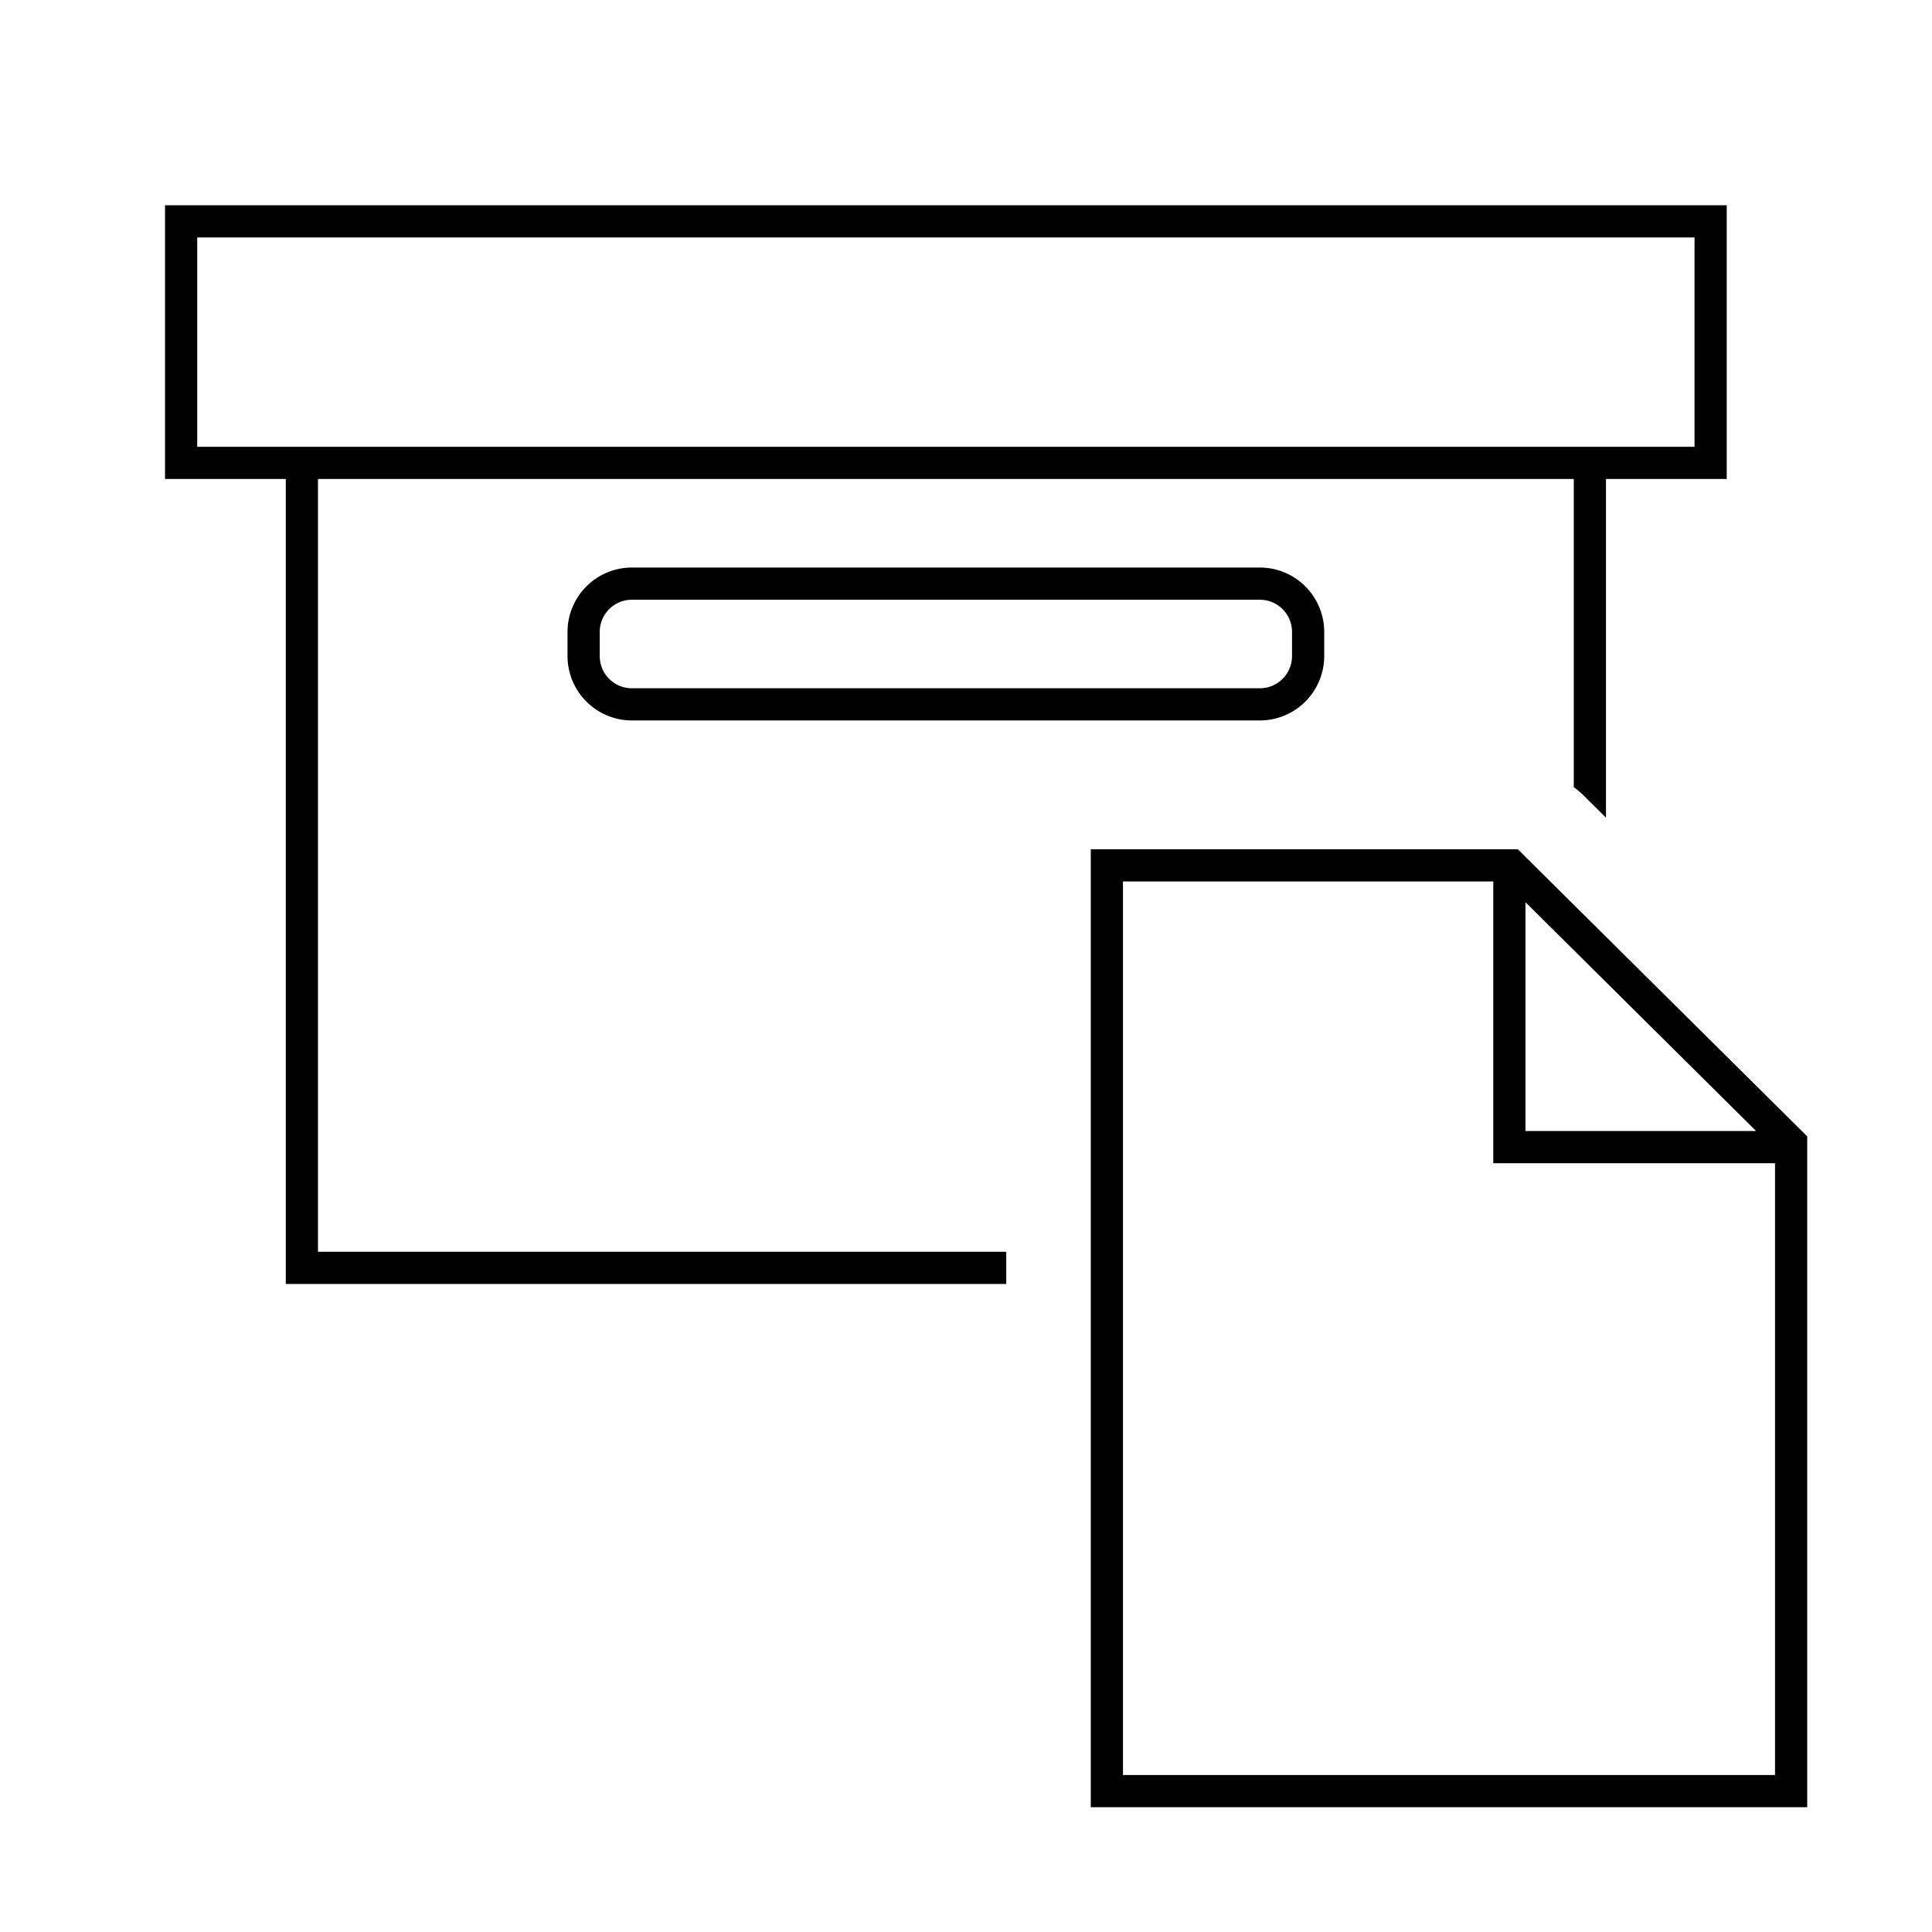
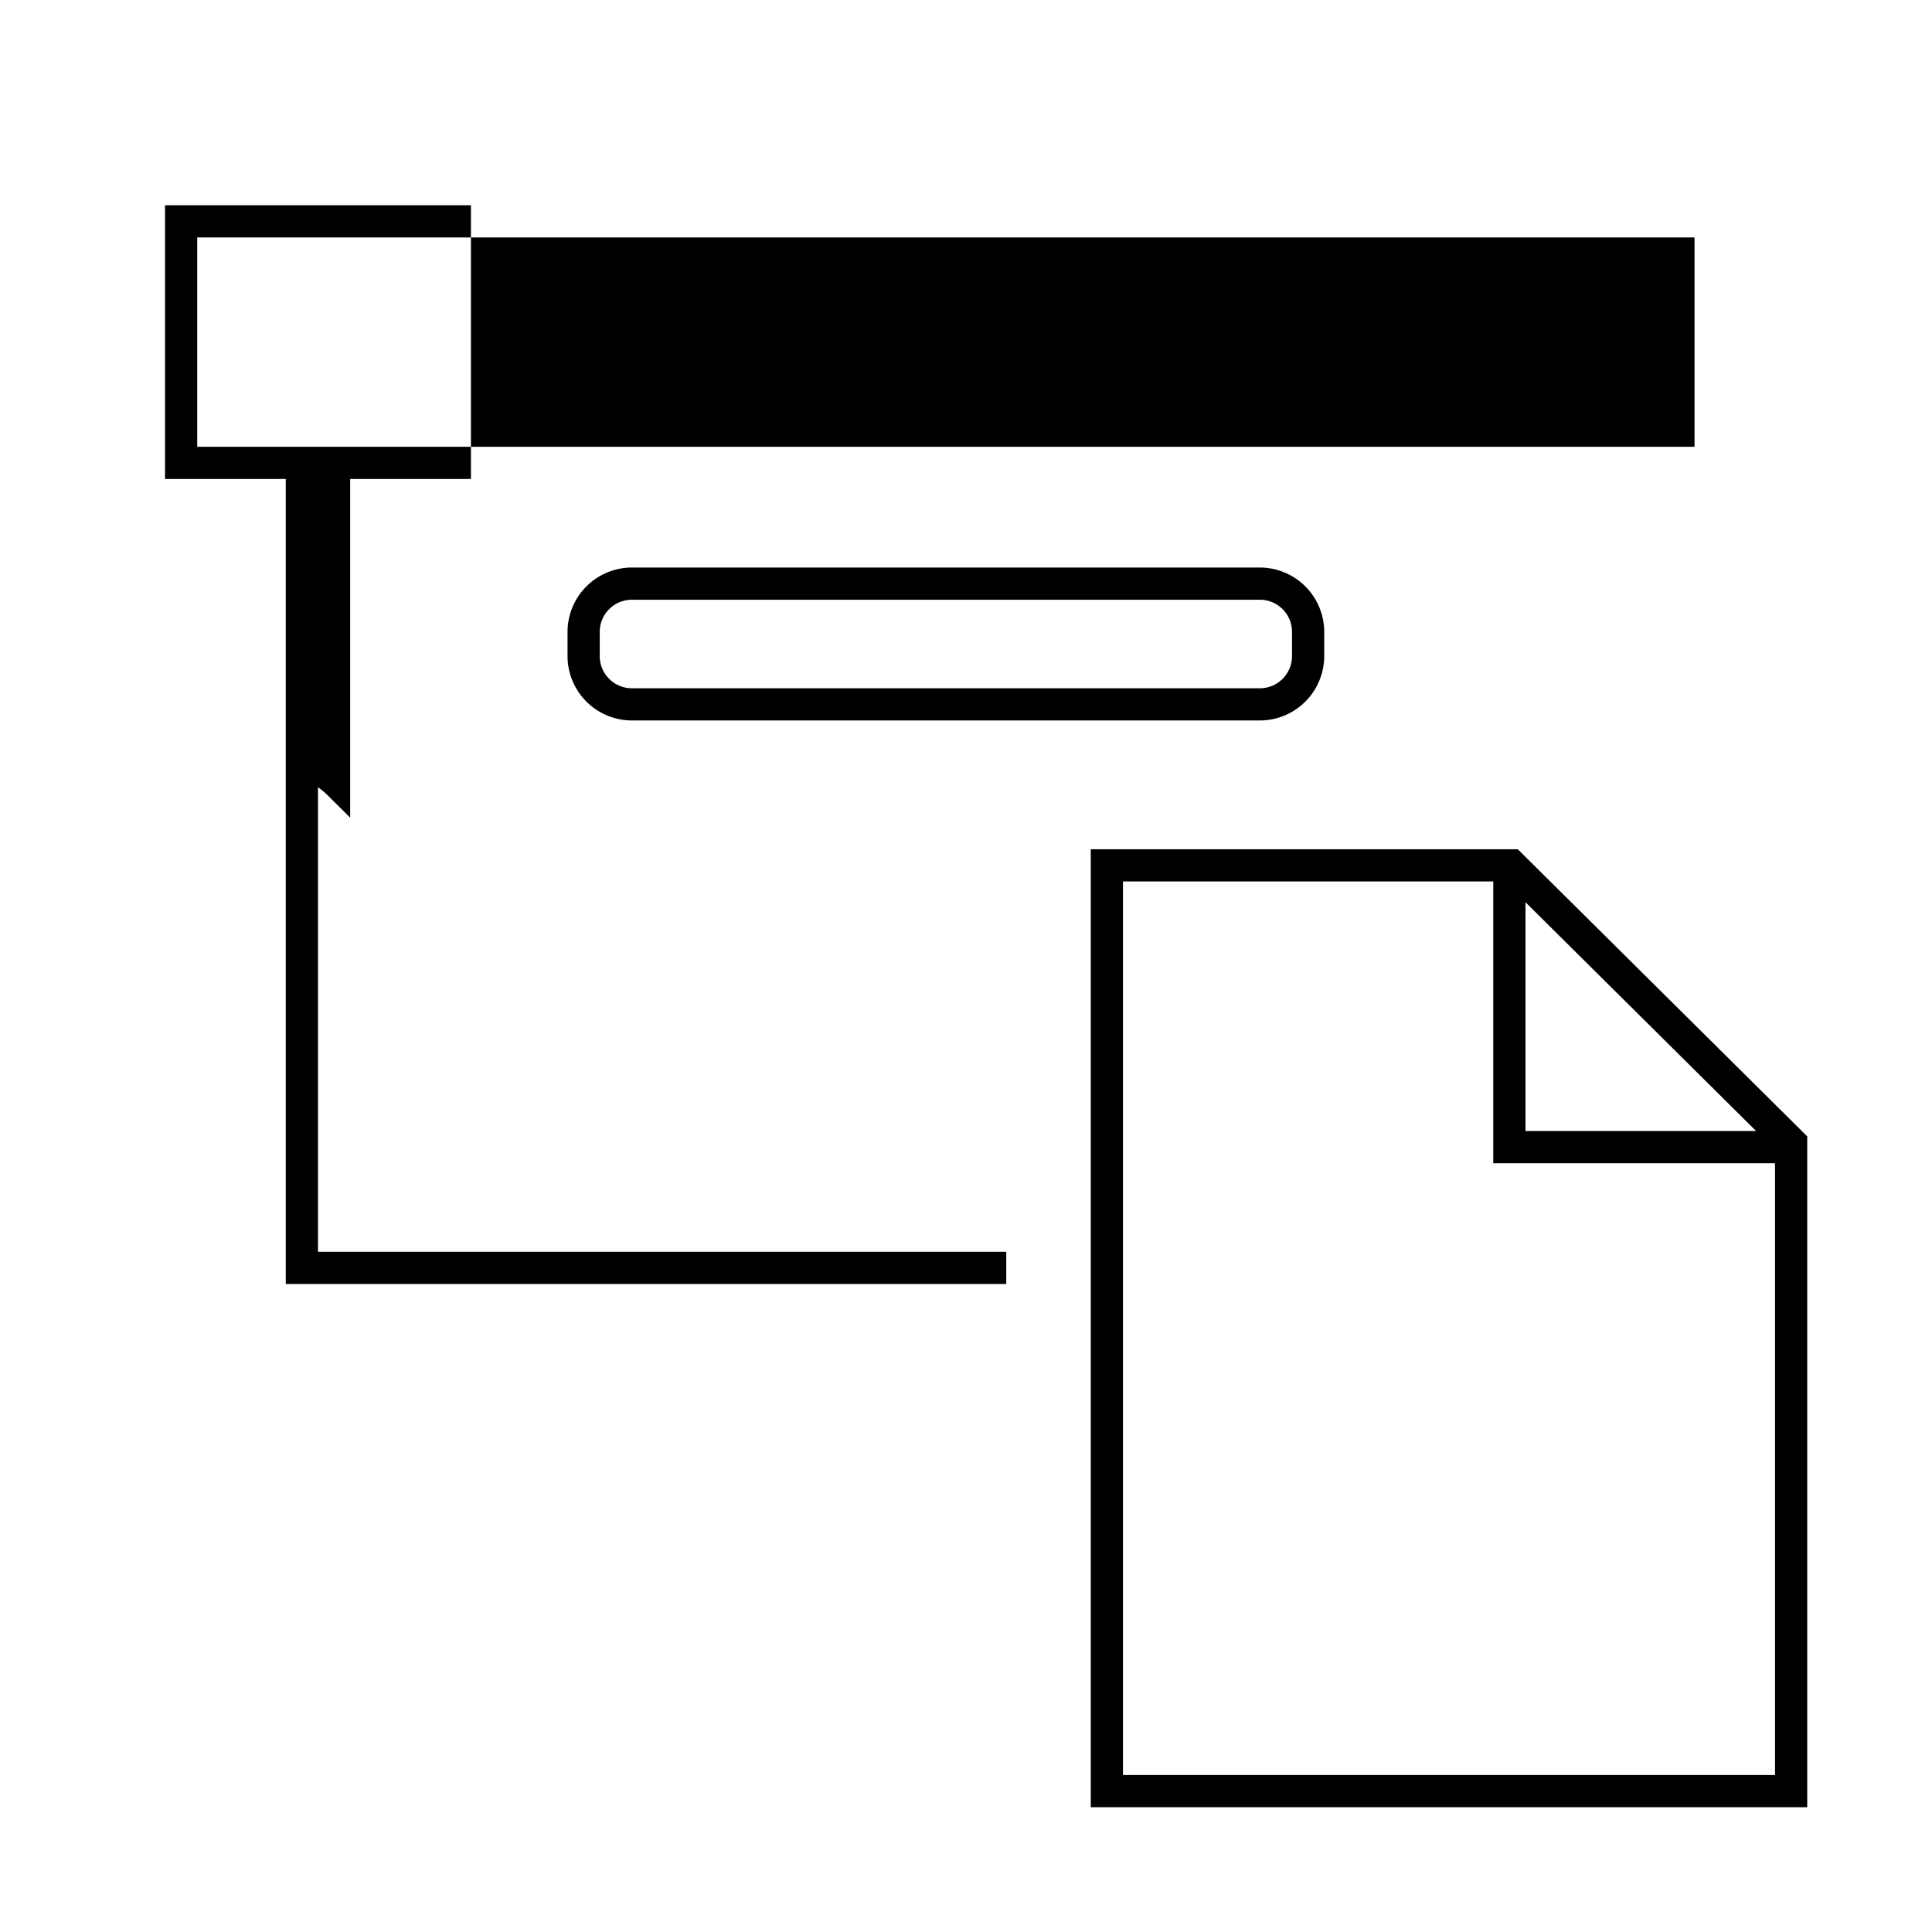
<svg xmlns="http://www.w3.org/2000/svg" id="icon-ui-svg" viewBox="0 0 48 48">
-   <path d="M25 31.9v-.8H7.9V11.9h31.2v7.657a2.473 2.473 0 0 1 .207.169l.593.589V11.9h3V5.1H4.1v6.8h3v20zM4.9 11.1V5.9h37.2v5.2H4.9zm26.4 3H15.7a1.602 1.602 0 0 0-1.6 1.6v.6a1.602 1.602 0 0 0 1.6 1.6h15.6a1.602 1.602 0 0 0 1.6-1.6v-.6a1.602 1.602 0 0 0-1.6-1.6zm.8 2.2a.8.8 0 0 1-.8.8H15.7a.8.8 0 0 1-.8-.8v-.6a.8.8 0 0 1 .8-.8h15.6a.8.8 0 0 1 .8.8zm5.61 4.8H27.1v23.8h17.8V28.233zm.19 1.315L43.63 28.1H37.9zM44.1 44.1H27.9V21.9h9.2v7h7z" id="icon-ui-svg--base" />
+   <path d="M25 31.9v-.8H7.9V11.9v7.657a2.473 2.473 0 0 1 .207.169l.593.589V11.9h3V5.1H4.1v6.8h3v20zM4.9 11.1V5.9h37.2v5.2H4.9zm26.4 3H15.7a1.602 1.602 0 0 0-1.6 1.6v.6a1.602 1.602 0 0 0 1.6 1.6h15.6a1.602 1.602 0 0 0 1.6-1.6v-.6a1.602 1.602 0 0 0-1.6-1.6zm.8 2.2a.8.8 0 0 1-.8.8H15.7a.8.8 0 0 1-.8-.8v-.6a.8.8 0 0 1 .8-.8h15.6a.8.8 0 0 1 .8.8zm5.61 4.8H27.1v23.8h17.8V28.233zm.19 1.315L43.63 28.1H37.9zM44.1 44.1H27.9V21.9h9.2v7h7z" id="icon-ui-svg--base" />
</svg>